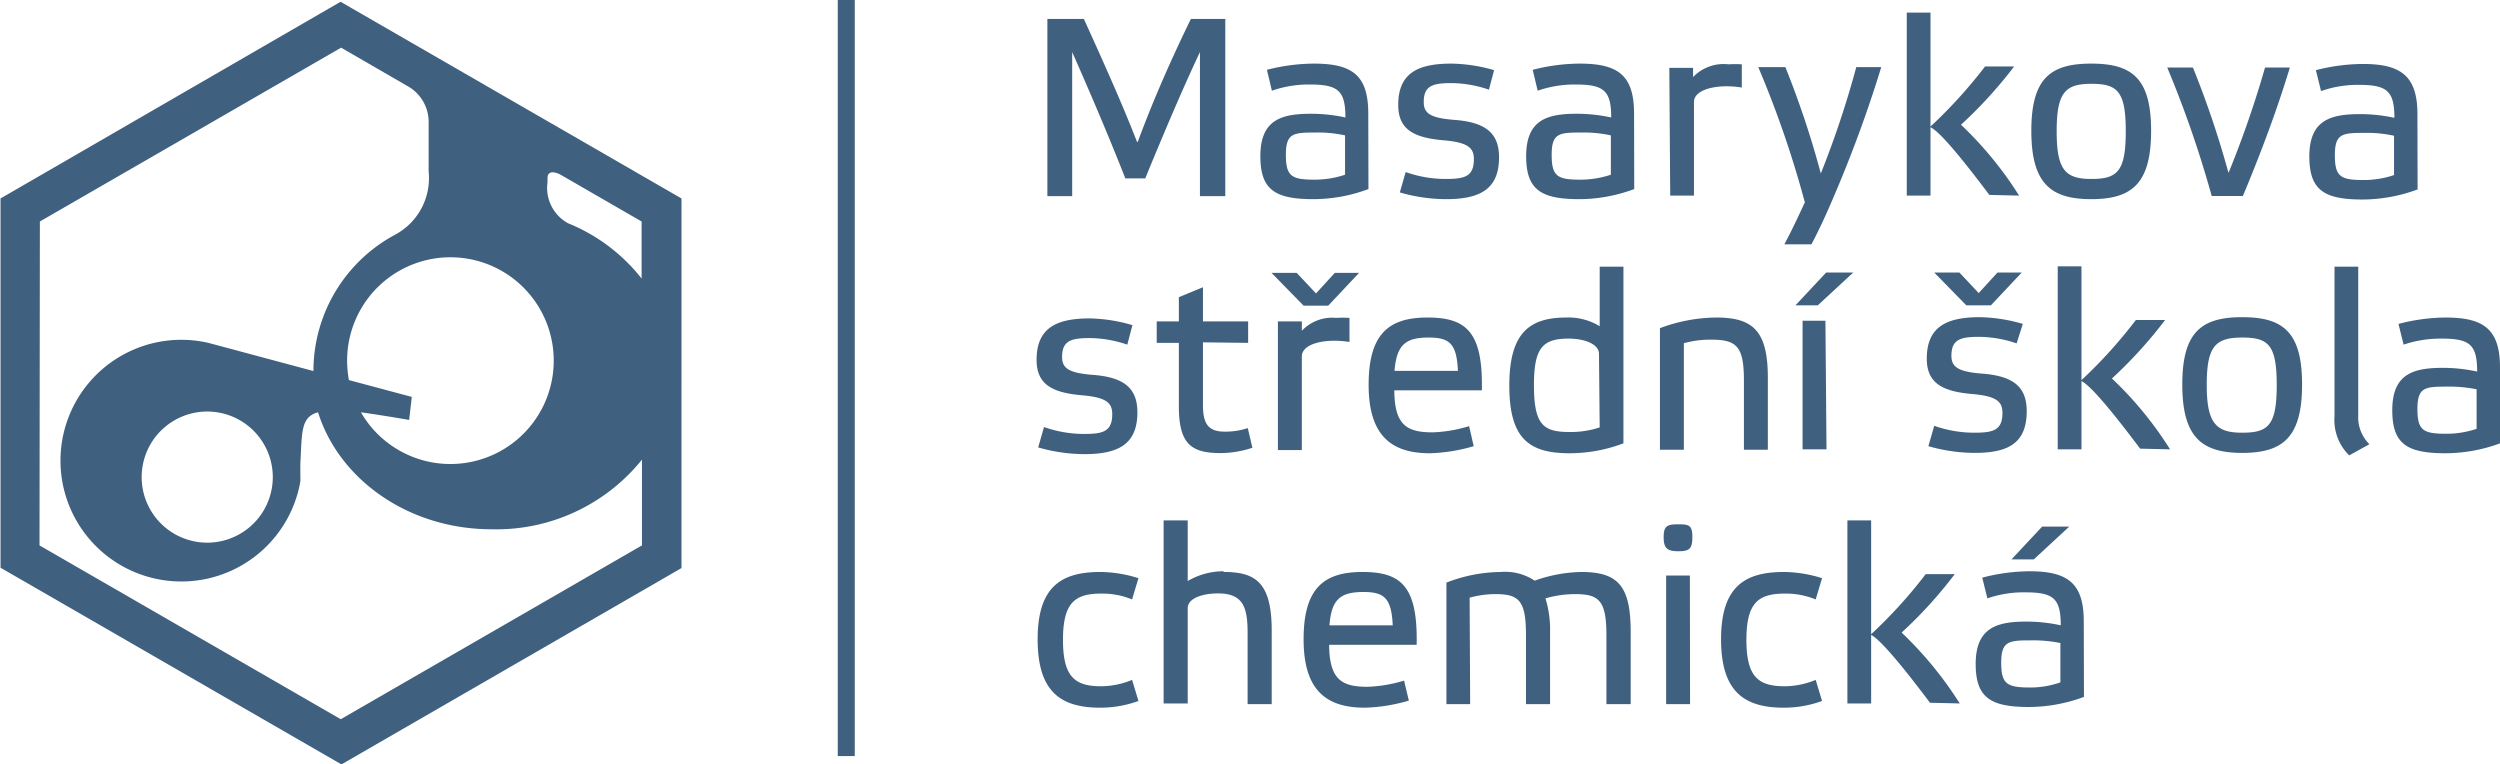
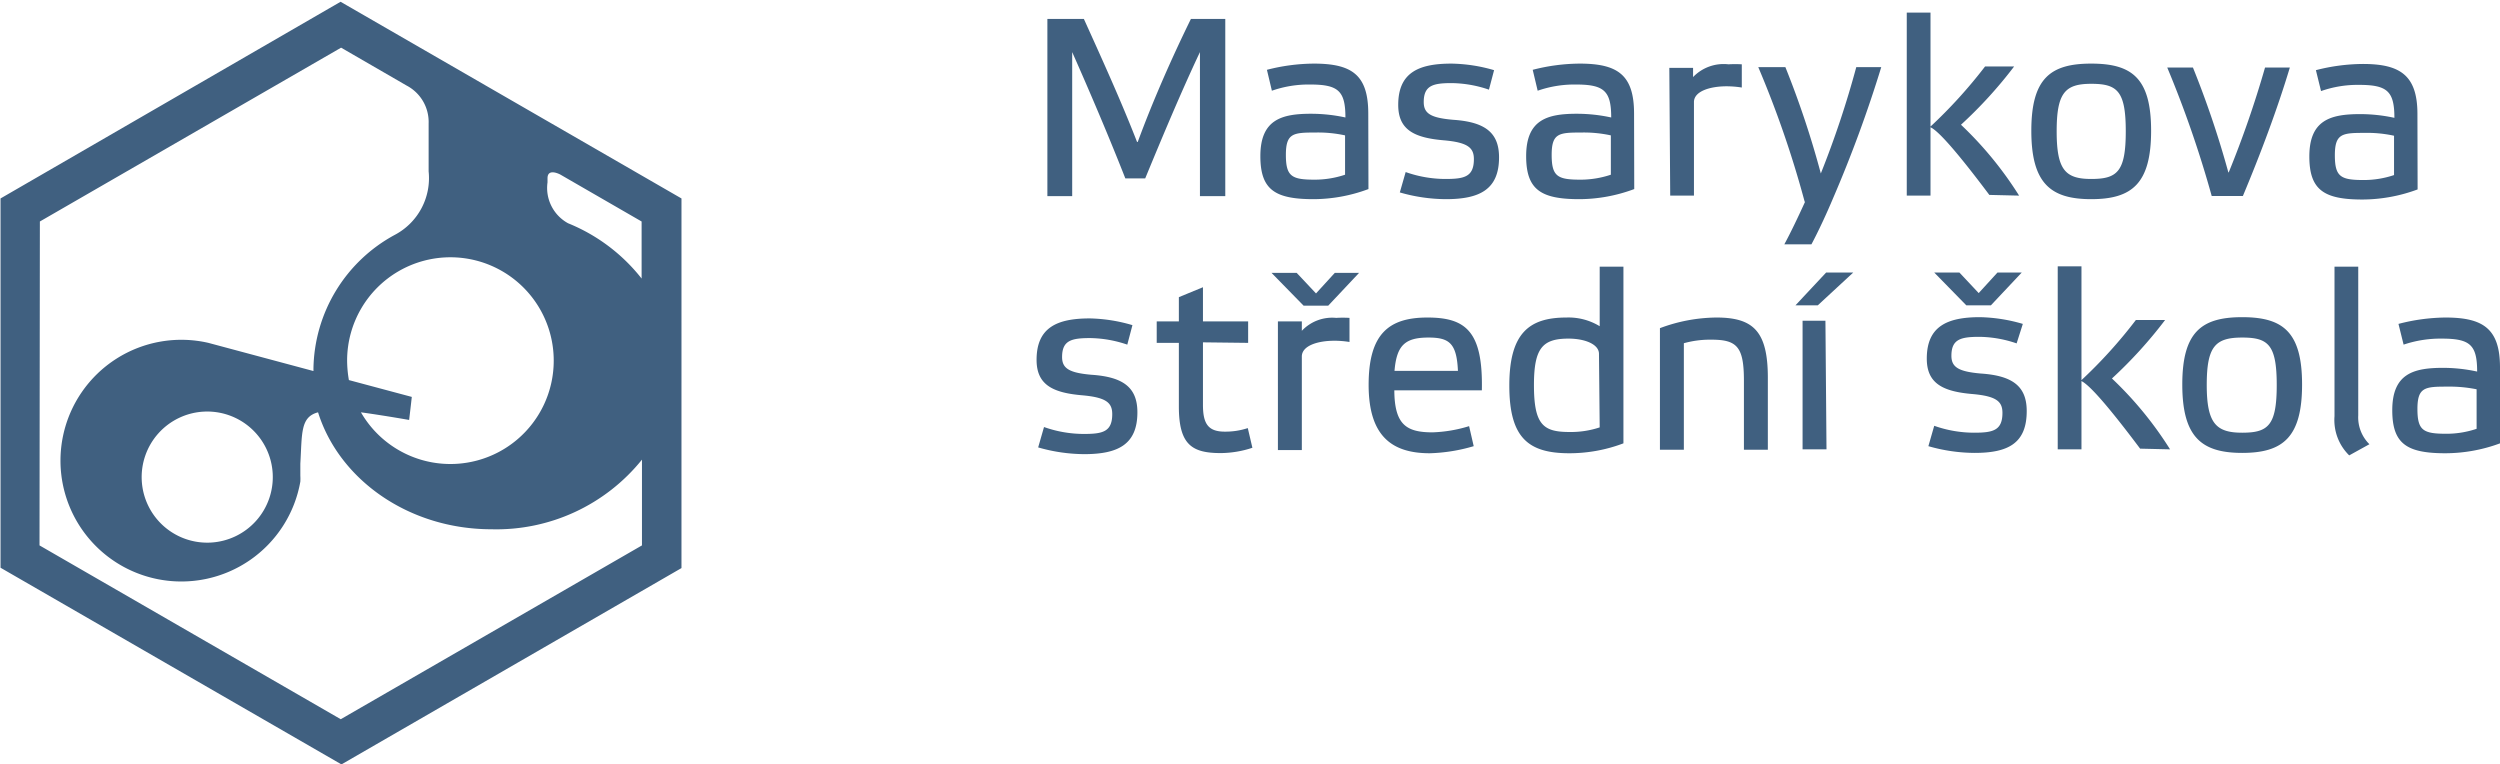
<svg xmlns="http://www.w3.org/2000/svg" id="Vrstva_1" data-name="Vrstva 1" viewBox="0 0 141.09 43.14">
  <defs>
    <style>.cls-1{fill:#406080;}</style>
  </defs>
  <path class="cls-1" d="M119.87,305.68a3.7,3.7,0,1,1,3.49-3.89,3.7,3.7,0,0,1-3.49,3.89m-9.65-18.12,17-9.81,3.7,2.14a2.32,2.32,0,0,1,1.24,2.14v2.7a3.62,3.62,0,0,1-1.9,3.58,8.73,8.73,0,0,0-4.6,7.56V296l-5.93-1.59h0a6.82,6.82,0,1,0,5.19,7.83,2.88,2.88,0,0,0,0-.33c0-.22,0-.45,0-.68.1-1.73,0-2.64,1-2.9,1.19,3.8,5.12,6.6,9.79,6.6A10.55,10.55,0,0,0,144.2,301v4.84l-17,9.81-17-9.81Zm29,7.85a5.83,5.83,0,0,1-10.88,2.92c.73.1,1.62.24,2.72.43.1-.84.15-1.3.15-1.3l-3.55-.95a6.62,6.62,0,0,1-.1-1.1,5.83,5.83,0,0,1,11.66,0m-.35-10.29c0-.6.72-.21.72-.21l4.59,2.65v3.22a10.1,10.1,0,0,0-4.15-3.12,2.27,2.27,0,0,1-1.16-2.31Zm7.56,22V286.26l-19.24-11.1L108,286.26V307.1l19.24,11.1Z" transform="translate(-107.97 -275.06)" />
-   <path class="cls-1" d="M222.75,306.63l2-1.85h-1.53l-1.73,1.85Zm1.5,6.94a5.09,5.09,0,0,1-1.7.29c-1.31,0-1.64-.19-1.64-1.4s.42-1.26,1.65-1.26a7.75,7.75,0,0,1,1.69.15Zm1.32-3.45c0-2.19-.95-2.82-3.08-2.82a10.79,10.79,0,0,0-2.65.36l.29,1.17a6.24,6.24,0,0,1,2.14-.34c1.59,0,2,.34,2,1.86a9.12,9.12,0,0,0-1.93-.21c-1.66,0-2.87.33-2.87,2.39,0,1.89.82,2.43,3,2.43a9,9,0,0,0,3.11-.57Zm-7,4.64a20.92,20.92,0,0,0-3.28-4,24.68,24.68,0,0,0,3-3.3h-1.64a26.7,26.7,0,0,1-3.11,3.42c.44.18,1.58,1.48,3.35,3.84Zm-5-10.33h-1.34v10.33h1.34Zm-3.13,9a4.67,4.67,0,0,1-1.73.36c-1.48,0-2.18-.49-2.18-2.62s.7-2.61,2.18-2.61a4.41,4.41,0,0,1,1.73.33l.36-1.2a7.39,7.39,0,0,0-2.15-.35c-2.22,0-3.55.83-3.55,3.8s1.32,3.86,3.55,3.86a6.31,6.31,0,0,0,2.15-.38Zm-7.76-8.78c-.62,0-.82.09-.82.72s.2.8.82.8.8-.12.8-.8-.2-.72-.8-.72m.66,2.89H202v7.26h1.35Zm-12.43,1.25a5.46,5.46,0,0,1,1.48-.2c1.34,0,1.7.41,1.7,2.32v3.89h1.36v-4.07a6,6,0,0,0-.26-1.9,6,6,0,0,1,1.71-.24c1.34,0,1.73.41,1.73,2.32v3.89H200v-4.07c0-2.63-.73-3.39-2.8-3.39a8.26,8.26,0,0,0-2.62.49,3,3,0,0,0-1.91-.49,8.65,8.65,0,0,0-3.07.6v6.86h1.34Zm-6-.32c1.17,0,1.59.33,1.66,1.88H183c.11-1.45.6-1.88,1.92-1.88m2.29,5a7.94,7.94,0,0,1-2.06.35c-1.48,0-2.15-.42-2.17-2.37h4.94c.07-3.31-.88-4.11-3.06-4.11s-3.32.92-3.32,3.8S182.82,315,185,315a9.7,9.7,0,0,0,2.48-.4ZM177,307.3a4,4,0,0,0-2,.55v-3.42h-1.36v10.33H175v-5.38c0-.55.82-.83,1.71-.83,1.44,0,1.67.81,1.67,2.25v4h1.36v-4.14c0-2.67-.86-3.32-2.69-3.32m-5.19,6.09a4.63,4.63,0,0,1-1.73.36c-1.47,0-2.17-.49-2.17-2.62s.7-2.61,2.17-2.61a4.37,4.37,0,0,1,1.73.33l.36-1.2a7.33,7.33,0,0,0-2.15-.35c-2.21,0-3.54.83-3.54,3.8s1.31,3.86,3.54,3.86a6.31,6.31,0,0,0,2.15-.38Z" transform="translate(-107.97 -275.06)" />
  <path class="cls-1" d="M247.74,299.26a5.31,5.31,0,0,1-1.7.28c-1.31,0-1.64-.18-1.64-1.4s.42-1.26,1.65-1.26a7.75,7.75,0,0,1,1.69.15Zm1.32-3.46c0-2.19-.95-2.82-3.08-2.82a10.86,10.86,0,0,0-2.65.36l.29,1.17a6.51,6.51,0,0,1,2.15-.34c1.59,0,2,.34,2,1.86a9,9,0,0,0-1.93-.21c-1.66,0-2.86.33-2.86,2.39,0,1.89.81,2.43,3,2.43a8.94,8.94,0,0,0,3.11-.57Zm-8-5.69h-1.34v8.44a2.79,2.79,0,0,0,.83,2.21l1.14-.63a2.13,2.13,0,0,1-.63-1.63Zm-6.55,4c1.47,0,1.95.4,1.95,2.68s-.48,2.69-1.95,2.69-2-.52-2-2.69.47-2.68,2-2.68m0,6.51c2.3,0,3.38-.88,3.38-3.86s-1.09-3.8-3.38-3.8-3.38.83-3.38,3.8,1.09,3.86,3.38,3.86m-4.07-.2a20.51,20.51,0,0,0-3.28-4,25.17,25.17,0,0,0,3-3.3h-1.65a27.07,27.07,0,0,1-3.11,3.43c.45.17,1.58,1.47,3.35,3.83Zm-5-10.33h-1.34v10.33h1.34Zm-8.31.35,1.81,1.85h1.39l1.74-1.85h-1.37l-1.06,1.16-1.09-1.16Zm5,2.9a9.15,9.15,0,0,0-2.42-.38c-1.87,0-3,.53-3,2.34,0,1.41.92,1.86,2.6,2,1.33.12,1.67.42,1.67,1.06,0,1-.54,1.12-1.6,1.12a6.76,6.76,0,0,1-2.25-.39l-.33,1.15a9.52,9.52,0,0,0,2.61.38c1.89,0,2.94-.54,2.94-2.36,0-1.39-.78-2-2.6-2.12-1.25-.11-1.65-.36-1.65-1,0-.94.53-1.07,1.58-1.07a6.64,6.64,0,0,1,2.1.37Zm-11.57-1.05,2-1.85h-1.53l-1.73,1.85Zm.43.87H209.7v7.26h1.35ZM203,294.43a5.51,5.51,0,0,1,1.56-.2c1.45,0,1.83.41,1.83,2.32v3.89h1.35v-4.06c0-2.64-.83-3.4-2.91-3.4a9.27,9.27,0,0,0-3.18.6v6.86H203Zm-3.41-4.32h-1.34v3.36a3.38,3.38,0,0,0-1.88-.49c-2.11,0-3.22.89-3.22,3.84s1.07,3.82,3.39,3.82a8.61,8.61,0,0,0,3.05-.56Zm-1.34,9.07a5.16,5.16,0,0,1-1.71.26c-1.48,0-2-.41-2-2.65,0-2.08.48-2.62,1.95-2.62.93,0,1.72.32,1.72.86Zm-9.66-5.07c1.18,0,1.59.33,1.66,1.88h-3.58c.12-1.45.6-1.88,1.92-1.88m2.29,5a7.8,7.8,0,0,1-2.06.35c-1.47,0-2.15-.42-2.16-2.37h4.94c.07-3.31-.89-4.11-3.07-4.11s-3.32.92-3.32,3.8,1.3,3.86,3.45,3.86a9.64,9.64,0,0,0,2.48-.4Zm-11.15-8.65,1.81,1.85h1.39l1.74-1.85h-1.37l-1.06,1.16-1.09-1.16Zm.36,10h1.35v-5.28c0-.6.87-.89,1.84-.89a5.31,5.31,0,0,1,.85.07V293a6.16,6.16,0,0,0-.75,0,2.35,2.35,0,0,0-1.94.73v-.53h-1.35Zm-1.68-6.05v-1.21h-2.55v-1.93l-1.36.56v1.37h-1.25v1.21h1.25V298c0,2.15.73,2.63,2.36,2.63a5.78,5.78,0,0,0,1.79-.3l-.26-1.11a4,4,0,0,1-1.3.2c-.94,0-1.23-.45-1.23-1.51v-3.53Zm-6.53-1a9,9,0,0,0-2.41-.38c-1.87,0-3,.53-3,2.34,0,1.41.92,1.86,2.59,2,1.34.12,1.68.42,1.68,1.06,0,1-.54,1.12-1.6,1.12a6.76,6.76,0,0,1-2.25-.39l-.33,1.15a9.51,9.51,0,0,0,2.6.38c1.9,0,3-.54,3-2.36,0-1.39-.78-2-2.6-2.12-1.25-.11-1.65-.36-1.65-1,0-.94.53-1.07,1.58-1.07a6.7,6.7,0,0,1,2.1.37Z" transform="translate(-107.97 -275.06)" />
  <path class="cls-1" d="M243.08,284.94a5.37,5.37,0,0,1-1.71.28c-1.3,0-1.63-.18-1.63-1.4s.42-1.26,1.65-1.26a7.13,7.13,0,0,1,1.69.16Zm1.32-3.45c0-2.2-1-2.82-3.08-2.82a10.84,10.84,0,0,0-2.65.35l.29,1.18a6.24,6.24,0,0,1,2.14-.35c1.59,0,2,.35,2,1.86a9.12,9.12,0,0,0-1.93-.21c-1.67,0-2.87.33-2.87,2.39,0,1.89.82,2.43,3,2.43a9,9,0,0,0,3.11-.57Zm-10.67,3.3a53.88,53.88,0,0,0-2-5.92h-1.45a61.43,61.43,0,0,1,2.51,7.25h1.76c1-2.39,1.93-4.86,2.65-7.25h-1.4a57.73,57.73,0,0,1-2.05,5.92m-7.76-5c1.47,0,1.95.4,1.95,2.68s-.48,2.69-1.95,2.69-1.95-.52-1.95-2.69.47-2.68,1.95-2.68m0,6.51c2.3,0,3.38-.88,3.38-3.86s-1.09-3.79-3.38-3.79-3.38.82-3.38,3.79,1.09,3.86,3.38,3.86m-4.07-.2a20.51,20.51,0,0,0-3.28-4,24.77,24.77,0,0,0,3-3.29H220a27.45,27.45,0,0,1-3.11,3.42c.45.17,1.58,1.47,3.35,3.83Zm-5-10.33h-1.34v10.33h1.34Zm-7.08,10.68c-.36.79-.8,1.72-1.17,2.4h1.53c.39-.73.86-1.74,1.22-2.6a71.87,71.87,0,0,0,2.72-7.4h-1.41a54,54,0,0,1-2,6,52.06,52.06,0,0,0-2-6H207.2a57.55,57.55,0,0,1,2.62,7.6m-7.59-.35h1.34v-5.28c0-.6.88-.89,1.85-.89a5.51,5.51,0,0,1,.85.07v-1.31a6.28,6.28,0,0,0-.75,0,2.39,2.39,0,0,0-2,.72v-.52h-1.34Zm-3.35-1.18a5.42,5.42,0,0,1-1.71.28c-1.3,0-1.63-.18-1.63-1.4s.41-1.26,1.65-1.26a7.19,7.19,0,0,1,1.69.16Zm1.31-3.45c0-2.2-.94-2.82-3.08-2.82a10.83,10.83,0,0,0-2.64.35l.28,1.18a6.3,6.3,0,0,1,2.15-.35c1.59,0,2,.35,2,1.86a9.14,9.14,0,0,0-1.94-.21c-1.66,0-2.86.33-2.86,2.39,0,1.89.82,2.43,3,2.43a8.92,8.92,0,0,0,3.1-.57Zm-7.9-2.45a9,9,0,0,0-2.41-.37c-1.87,0-3,.52-3,2.33,0,1.42.92,1.86,2.59,2,1.34.12,1.68.42,1.68,1.06,0,1-.54,1.12-1.6,1.12a6.76,6.76,0,0,1-2.25-.39l-.33,1.15a9.51,9.51,0,0,0,2.6.38c1.9,0,3-.54,3-2.36,0-1.39-.78-2-2.6-2.12-1.25-.11-1.65-.35-1.65-1,0-.94.53-1.07,1.58-1.07a6.7,6.7,0,0,1,2.1.37Zm-8.41,5.9a5.42,5.42,0,0,1-1.71.28c-1.3,0-1.63-.18-1.63-1.4s.41-1.26,1.65-1.26a7.19,7.19,0,0,1,1.69.16Zm1.31-3.45c0-2.2-.94-2.82-3.08-2.82a10.83,10.83,0,0,0-2.64.35l.28,1.18a6.3,6.3,0,0,1,2.15-.35c1.59,0,2,.35,2,1.86a9.14,9.14,0,0,0-1.94-.21c-1.66,0-2.86.33-2.86,2.39,0,1.89.81,2.43,3,2.43a8.92,8.92,0,0,0,3.1-.57Zm-13.05,1.6c-.89-2.29-2-4.73-3-6.94h-2.06v10h1.4V278c1,2.25,2.11,4.86,3,7.13h1.12c.93-2.25,2-4.82,3.09-7.13v8.13h1.43v-10h-1.94c-1.08,2.2-2.15,4.63-3,6.94" transform="translate(-107.97 -275.06)" />
-   <rect class="cls-1" x="47.28" width="0.96" height="42.67" />
</svg>